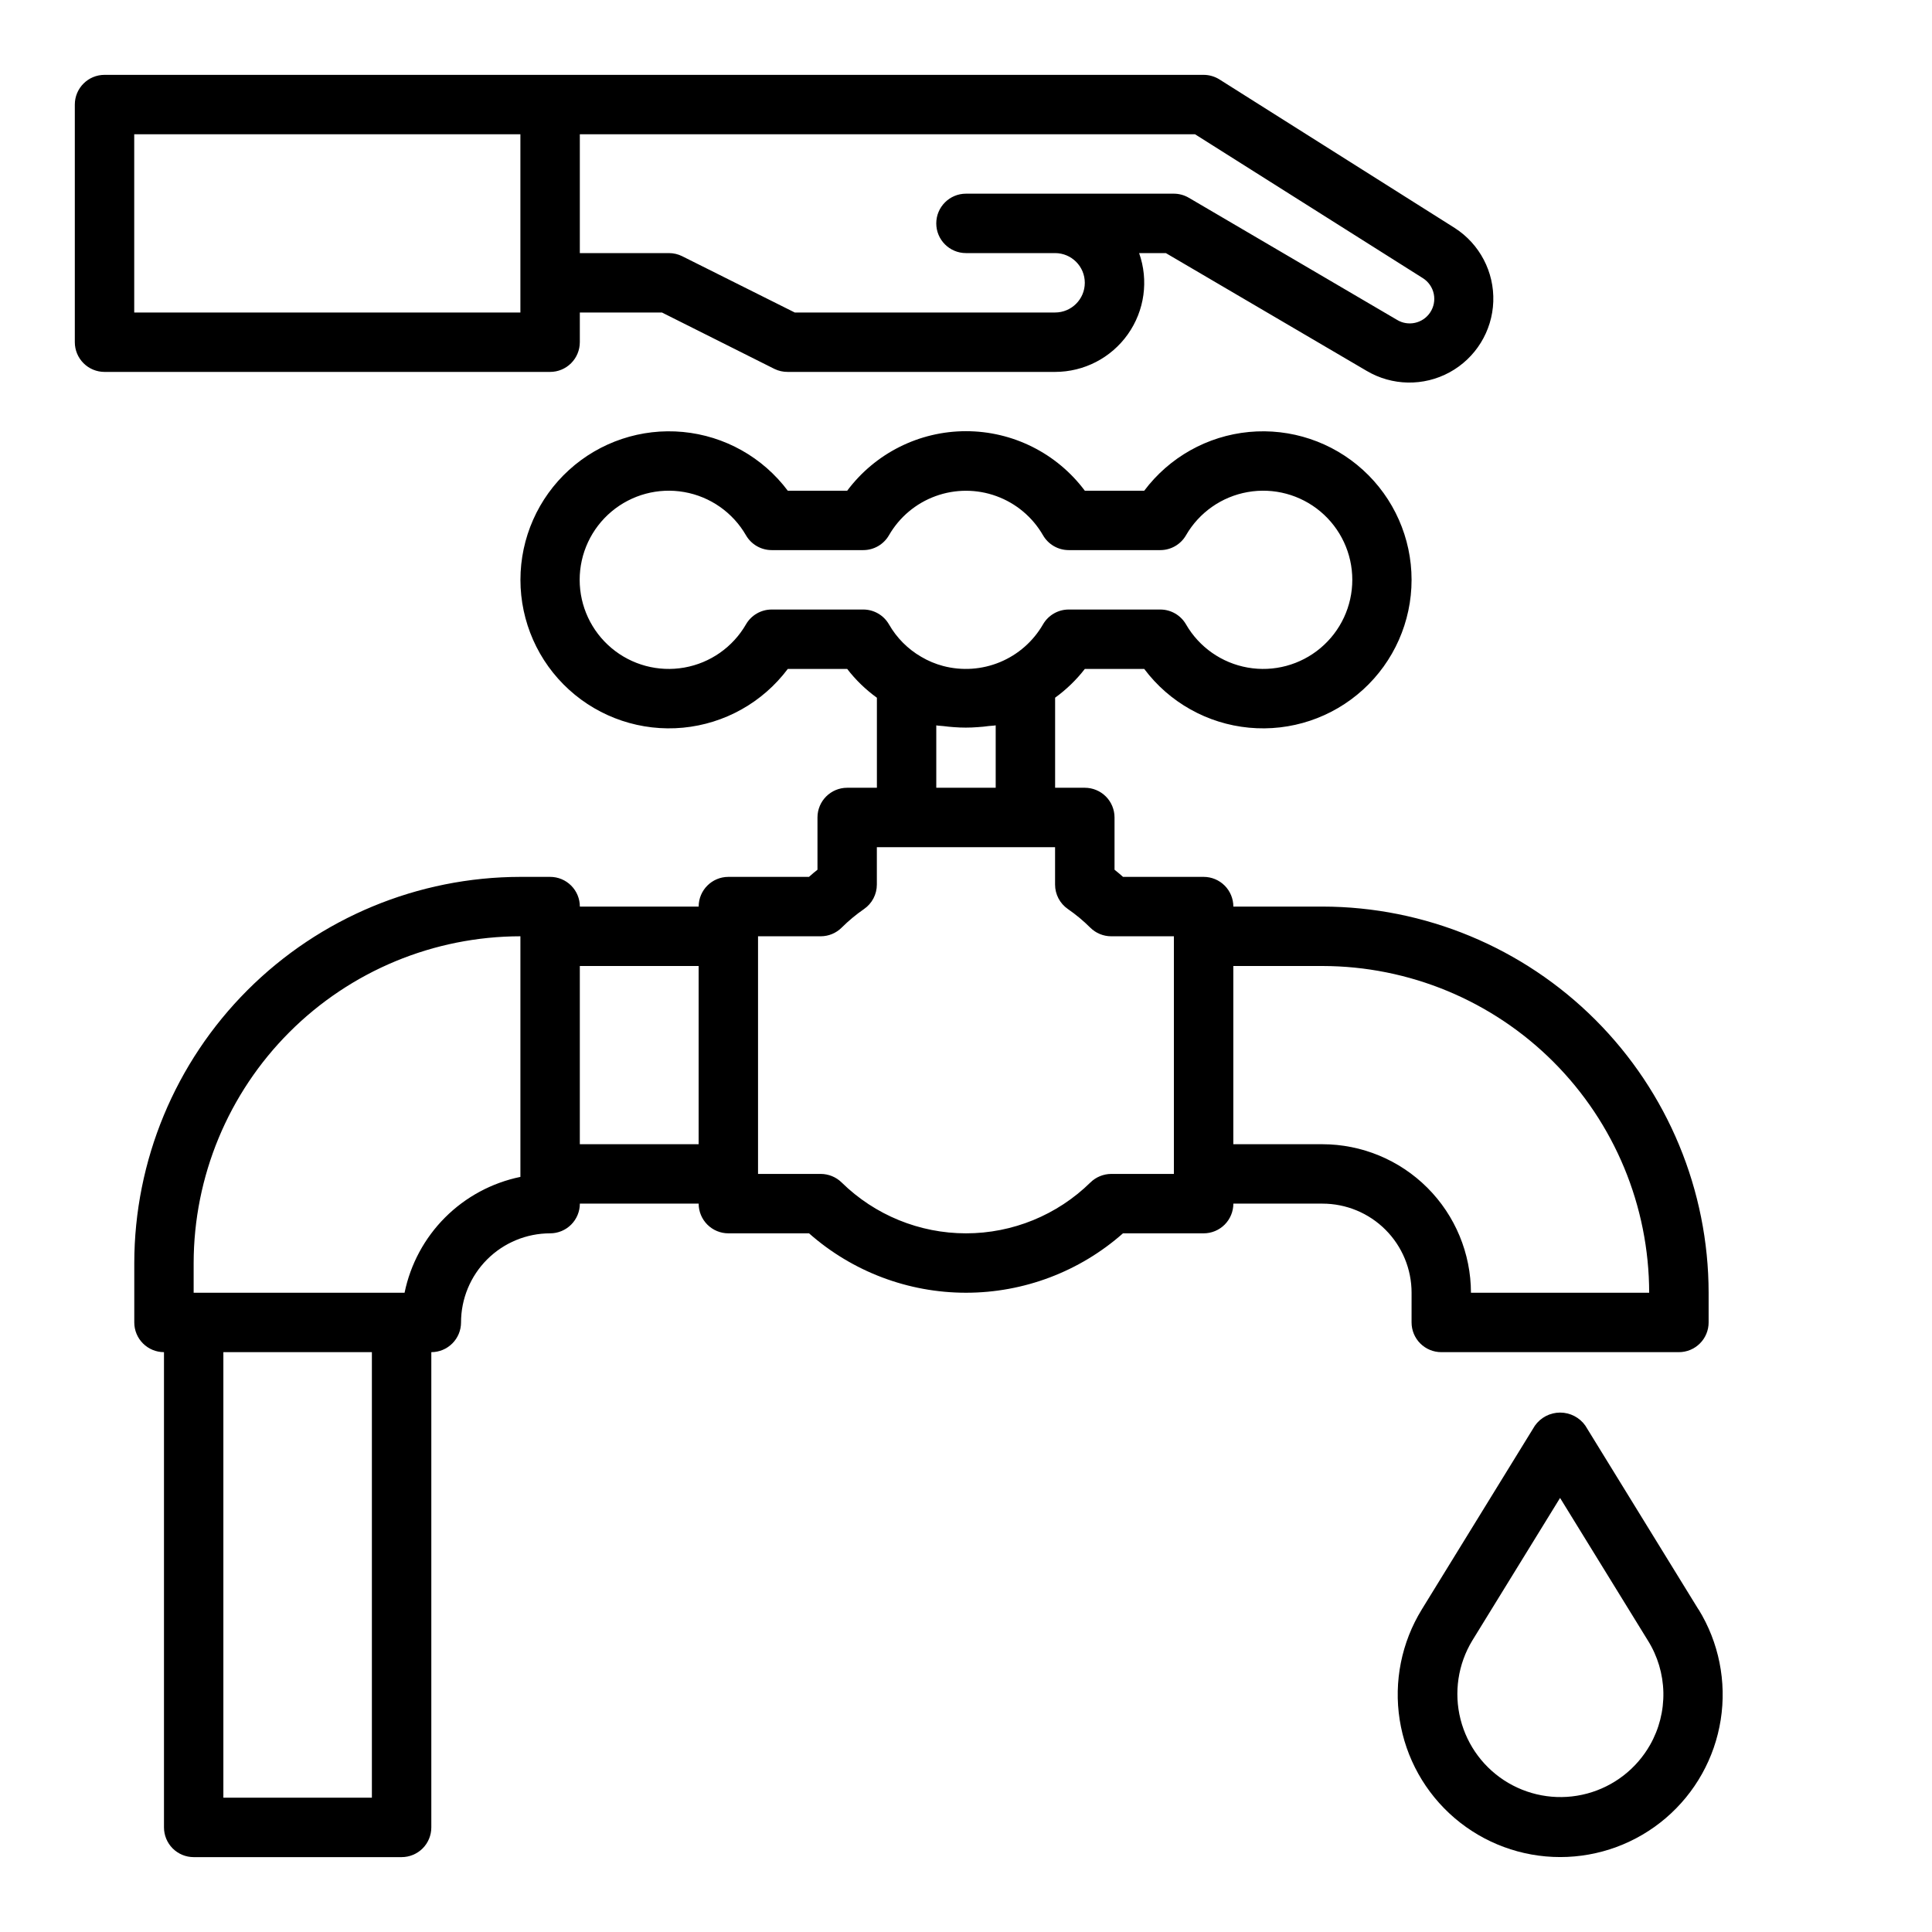
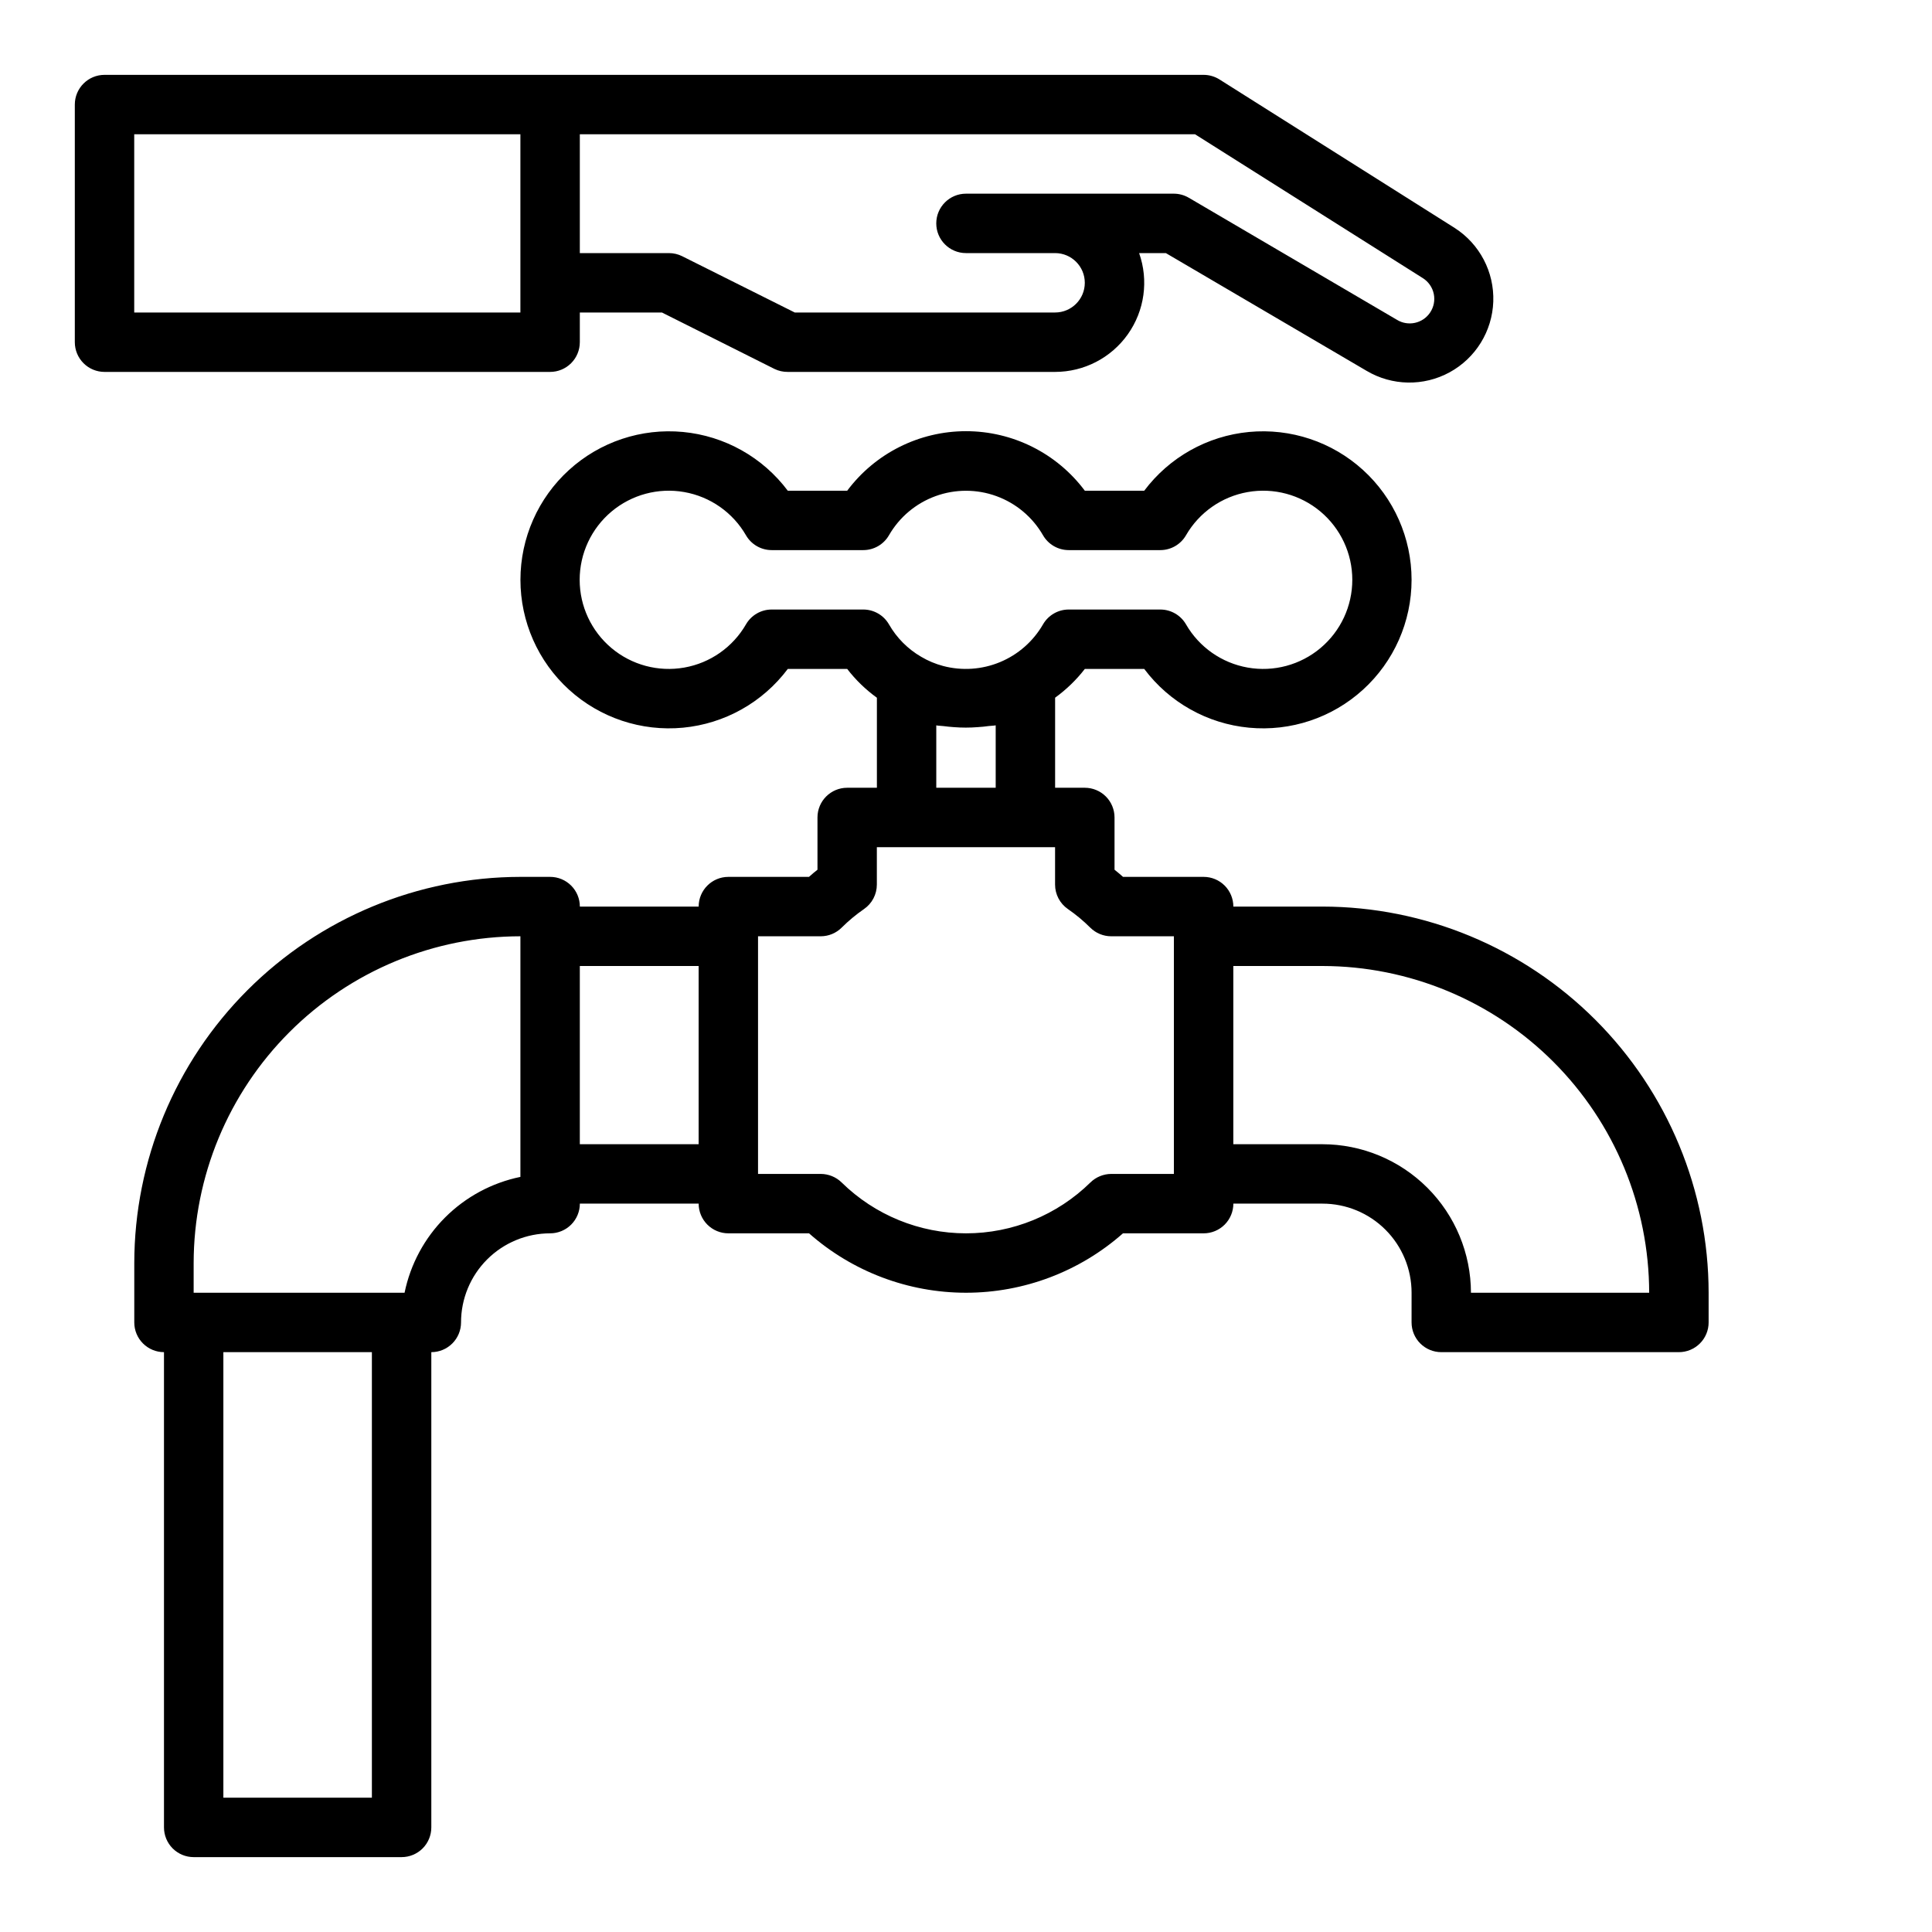
<svg xmlns="http://www.w3.org/2000/svg" fill="#000000" width="800px" height="800px" version="1.1" viewBox="144 144 512 512">
  <g>
    <path d="m518.08 494.46c0 2.09 0.832 4.094 2.305 5.566 1.477 1.477 3.481 2.309 5.566 2.309h62.977c2.09 0 4.09-0.832 5.566-2.309 1.477-1.473 2.309-3.477 2.309-5.566v-7.871c-0.031-27.129-10.824-53.141-30.012-72.328-19.184-19.184-45.195-29.977-72.328-30.008h-23.613c0-2.086-0.832-4.09-2.305-5.566-1.477-1.477-3.481-2.305-5.566-2.305h-21.367c-0.73-0.652-1.48-1.281-2.25-1.898v-13.848c0-2.086-0.832-4.09-2.305-5.566-1.477-1.473-3.481-2.305-5.566-2.305h-7.875v-23.867c2.973-2.152 5.625-4.719 7.875-7.621h15.742c6.652 8.871 16.734 14.523 27.77 15.57s22.004-2.609 30.203-10.07c8.199-7.457 12.875-18.031 12.875-29.113 0-11.086-4.676-21.66-12.875-29.117-8.199-7.461-19.168-11.117-30.203-10.07-11.035 1.047-21.117 6.699-27.77 15.57h-15.742c-7.422-9.93-19.094-15.777-31.488-15.777-12.398 0-24.066 5.848-31.488 15.777h-15.746c-6.652-8.871-16.734-14.523-27.77-15.57-11.035-1.047-22.004 2.609-30.203 10.07-8.199 7.457-12.875 18.031-12.875 29.117 0 11.082 4.676 21.656 12.875 29.113 8.199 7.461 19.168 11.117 30.203 10.07s21.117-6.699 27.77-15.57h15.746c2.242 2.91 4.894 5.477 7.871 7.629v23.859h-7.871c-4.348 0-7.875 3.523-7.875 7.871v13.848c-0.789 0.613-1.52 1.242-2.25 1.898h-21.363c-4.348 0-7.875 3.523-7.875 7.871h-31.484c0-2.086-0.832-4.09-2.309-5.566-1.477-1.477-3.477-2.305-5.566-2.305h-7.871c-27.133 0.031-53.145 10.824-72.328 30.008s-29.977 45.195-30.008 72.328v15.742c0 2.09 0.828 4.094 2.305 5.566 1.477 1.477 3.481 2.309 5.566 2.309v125.95c0 2.086 0.832 4.09 2.305 5.566 1.477 1.473 3.481 2.305 5.566 2.305h55.105c2.09 0 4.09-0.832 5.566-2.305 1.477-1.477 2.305-3.481 2.305-5.566v-125.95c2.09 0 4.09-0.832 5.566-2.309 1.477-1.473 2.309-3.477 2.309-5.566 0-6.262 2.488-12.27 6.914-16.695 4.43-4.43 10.438-6.918 16.699-6.918 2.09 0 4.09-0.832 5.566-2.305 1.477-1.477 2.309-3.481 2.309-5.566h31.488-0.004c0 2.086 0.832 4.09 2.309 5.566 1.477 1.473 3.477 2.305 5.566 2.305h21.379c11.48 10.145 26.273 15.742 41.598 15.742 15.32 0 30.113-5.598 41.594-15.742h21.383c2.086 0 4.09-0.832 5.566-2.305 1.473-1.477 2.305-3.481 2.305-5.566h23.617-0.004c6.266 0 12.273 2.484 16.699 6.914 4.43 4.43 6.918 10.438 6.918 16.699zm-145.32-188.93h-24.246c-2.816-0.004-5.418 1.496-6.824 3.934-3.492 6.047-9.477 10.238-16.352 11.449-6.875 1.215-13.934-0.676-19.281-5.164-5.348-4.488-8.438-11.109-8.438-18.09 0-6.984 3.09-13.605 8.438-18.094 5.348-4.484 12.406-6.379 19.281-5.164 6.875 1.211 12.859 5.402 16.352 11.449 1.406 2.438 4.008 3.938 6.824 3.934h24.246c2.816 0.004 5.418-1.496 6.824-3.934 2.769-4.805 7.141-8.477 12.348-10.371 5.211-1.898 10.922-1.898 16.129 0 5.207 1.895 9.578 5.566 12.348 10.371 1.406 2.438 4.012 3.938 6.824 3.934h24.246c2.816 0.004 5.418-1.496 6.824-3.934 3.492-6.047 9.477-10.238 16.352-11.449 6.875-1.215 13.934 0.68 19.281 5.164 5.348 4.488 8.438 11.109 8.438 18.094 0 6.981-3.09 13.602-8.438 18.09-5.348 4.488-12.406 6.379-19.281 5.164-6.875-1.211-12.859-5.402-16.352-11.449-1.406-2.438-4.008-3.938-6.824-3.934h-24.246c-2.812-0.004-5.418 1.496-6.824 3.934-2.594 4.492-6.59 8.004-11.379 9.996-4.789 1.992-10.098 2.352-15.109 1.027-2.031-0.539-3.981-1.355-5.785-2.426-3.559-2.059-6.508-5.027-8.551-8.598-1.406-2.438-4.008-3.938-6.824-3.934zm19.363 30.699c0.629 0.133 1.289 0.102 1.93 0.195 0.922 0.133 1.844 0.203 2.762 0.277 2.078 0.164 4.168 0.164 6.246 0 1.008-0.07 2.008-0.148 3.008-0.301 0.598-0.086 1.211-0.055 1.801-0.18v16.539h-15.746zm-149.57 284.18h-39.359v-118.08h39.359zm39.359-164.52c-7.559 1.555-14.496 5.293-19.953 10.746-5.457 5.457-9.191 12.395-10.746 19.953h-55.895v-7.871c0.027-22.957 9.16-44.965 25.395-61.199s38.242-25.367 61.199-25.395zm15.746-8.66v-47.23h31.488v47.23zm140.83 7.871h-0.004c-2.059 0.012-4.035 0.82-5.512 2.262-8.797 8.641-20.633 13.484-32.965 13.484s-24.172-4.844-32.969-13.484c-1.473-1.441-3.449-2.25-5.512-2.262h-16.641v-62.977h16.609c2.086 0 4.082-0.824 5.559-2.297 1.82-1.812 3.805-3.461 5.918-4.922 2.129-1.469 3.402-3.891 3.402-6.477v-9.918h47.23v9.918c0 2.586 1.273 5.008 3.402 6.477 2.117 1.461 4.098 3.109 5.918 4.922 1.477 1.473 3.477 2.297 5.559 2.297h16.609v62.977zm55.965-7.871h-23.613v-47.23h23.617-0.004c22.961 0.027 44.969 9.156 61.203 25.391 16.23 16.234 25.363 38.242 25.391 61.199h-47.23c-0.016-10.434-4.164-20.438-11.543-27.816-7.379-7.379-17.383-11.531-27.82-11.543z" />
-     <path d="m594.11 570.52-29.969-48.695v-0.004c-1.531-2.176-4.027-3.473-6.691-3.473-2.66 0-5.156 1.297-6.691 3.473l-29.969 48.695v0.004c-5.375 8.738-7.453 19.113-5.859 29.25 1.594 10.137 6.754 19.371 14.555 26.039 7.797 6.668 17.723 10.332 27.98 10.332 10.262 0 20.188-3.664 27.984-10.332 7.801-6.668 12.961-15.902 14.555-26.039 1.594-10.137-0.484-20.512-5.863-29.25zm-12.832 35.906 0.004-0.004c-3.613 6.356-9.621 11-16.684 12.891s-14.586 0.871-20.891-2.828c-6.305-3.699-10.863-9.773-12.656-16.859-1.793-7.086-0.672-14.598 3.113-20.848l23.27-37.809 23.27 37.785c2.586 4.129 4.004 8.883 4.106 13.754 0.098 4.871-1.121 9.68-3.527 13.914z" />
    <path d="m297.66 234.69v-7.875h21.758l29.824 14.957c1.098 0.531 2.301 0.801 3.519 0.789h70.848c7.668 0 14.859-3.719 19.285-9.98 4.43-6.258 5.543-14.277 2.984-21.508h7.086l53.184 31.195c6.758 4.012 15.125 4.16 22.02 0.395 6.894-3.769 11.293-10.891 11.566-18.742 0.277-7.852-3.609-15.266-10.223-19.508l-62.34-39.359h0.004c-1.262-0.789-2.719-1.211-4.203-1.215h-291.27c-4.348 0-7.875 3.527-7.875 7.875v62.977c0 2.086 0.832 4.09 2.309 5.566 1.477 1.477 3.477 2.305 5.566 2.305h118.08c2.09 0 4.09-0.828 5.566-2.305 1.477-1.477 2.309-3.481 2.309-5.566zm223.42-16.973c1.48 0.938 2.516 2.43 2.879 4.144 0.363 1.715 0.016 3.5-0.957 4.953-1.941 2.91-5.84 3.762-8.816 1.93l-55.105-32.316v0.004c-1.207-0.719-2.582-1.098-3.984-1.105h-55.102c-4.348 0-7.875 3.527-7.875 7.875 0 4.348 3.527 7.871 7.875 7.871h23.617-0.004c4.348 0 7.875 3.523 7.875 7.871s-3.527 7.871-7.875 7.871h-68.988l-29.828-14.914c-1.094-0.547-2.297-0.828-3.519-0.828h-23.613v-31.488h163.04zm-239.17 9.098h-102.34v-47.23h102.34z" />
  </g>
</svg>